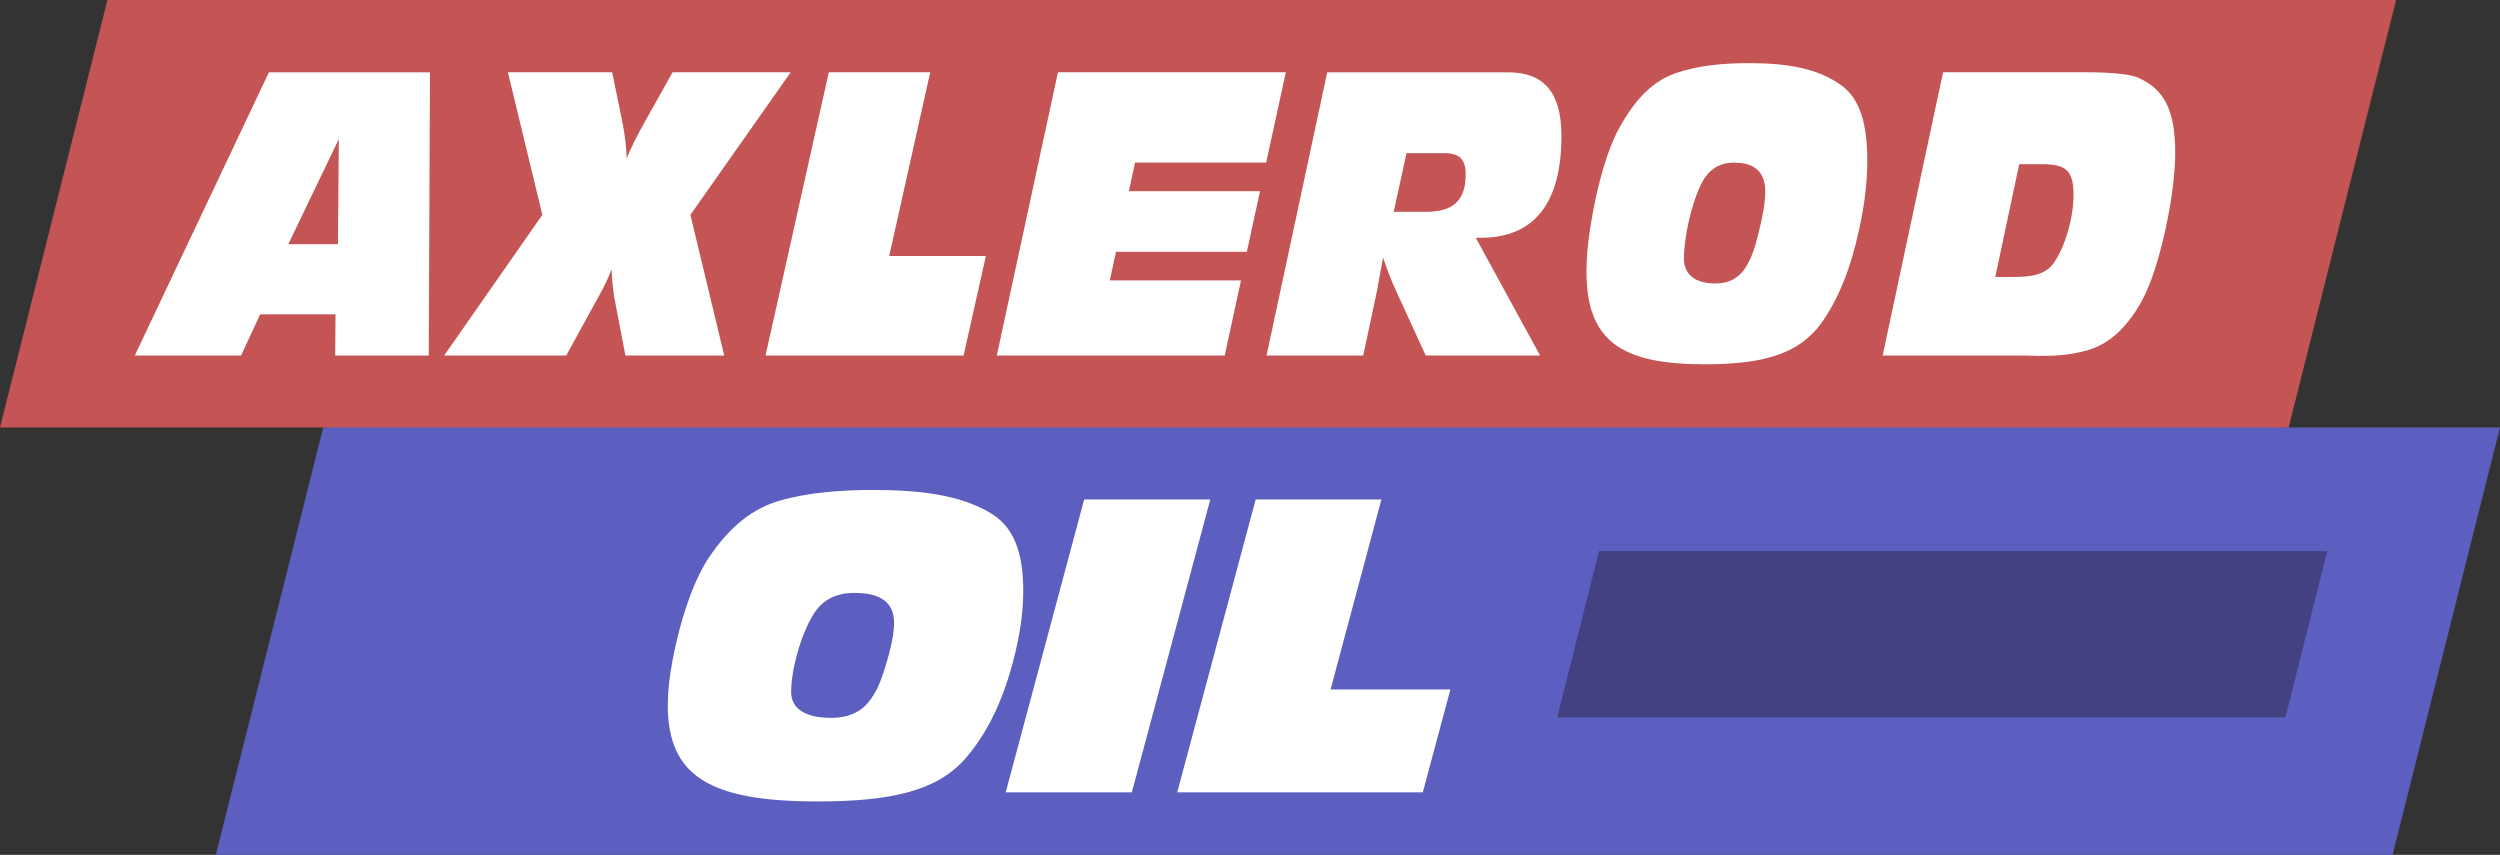
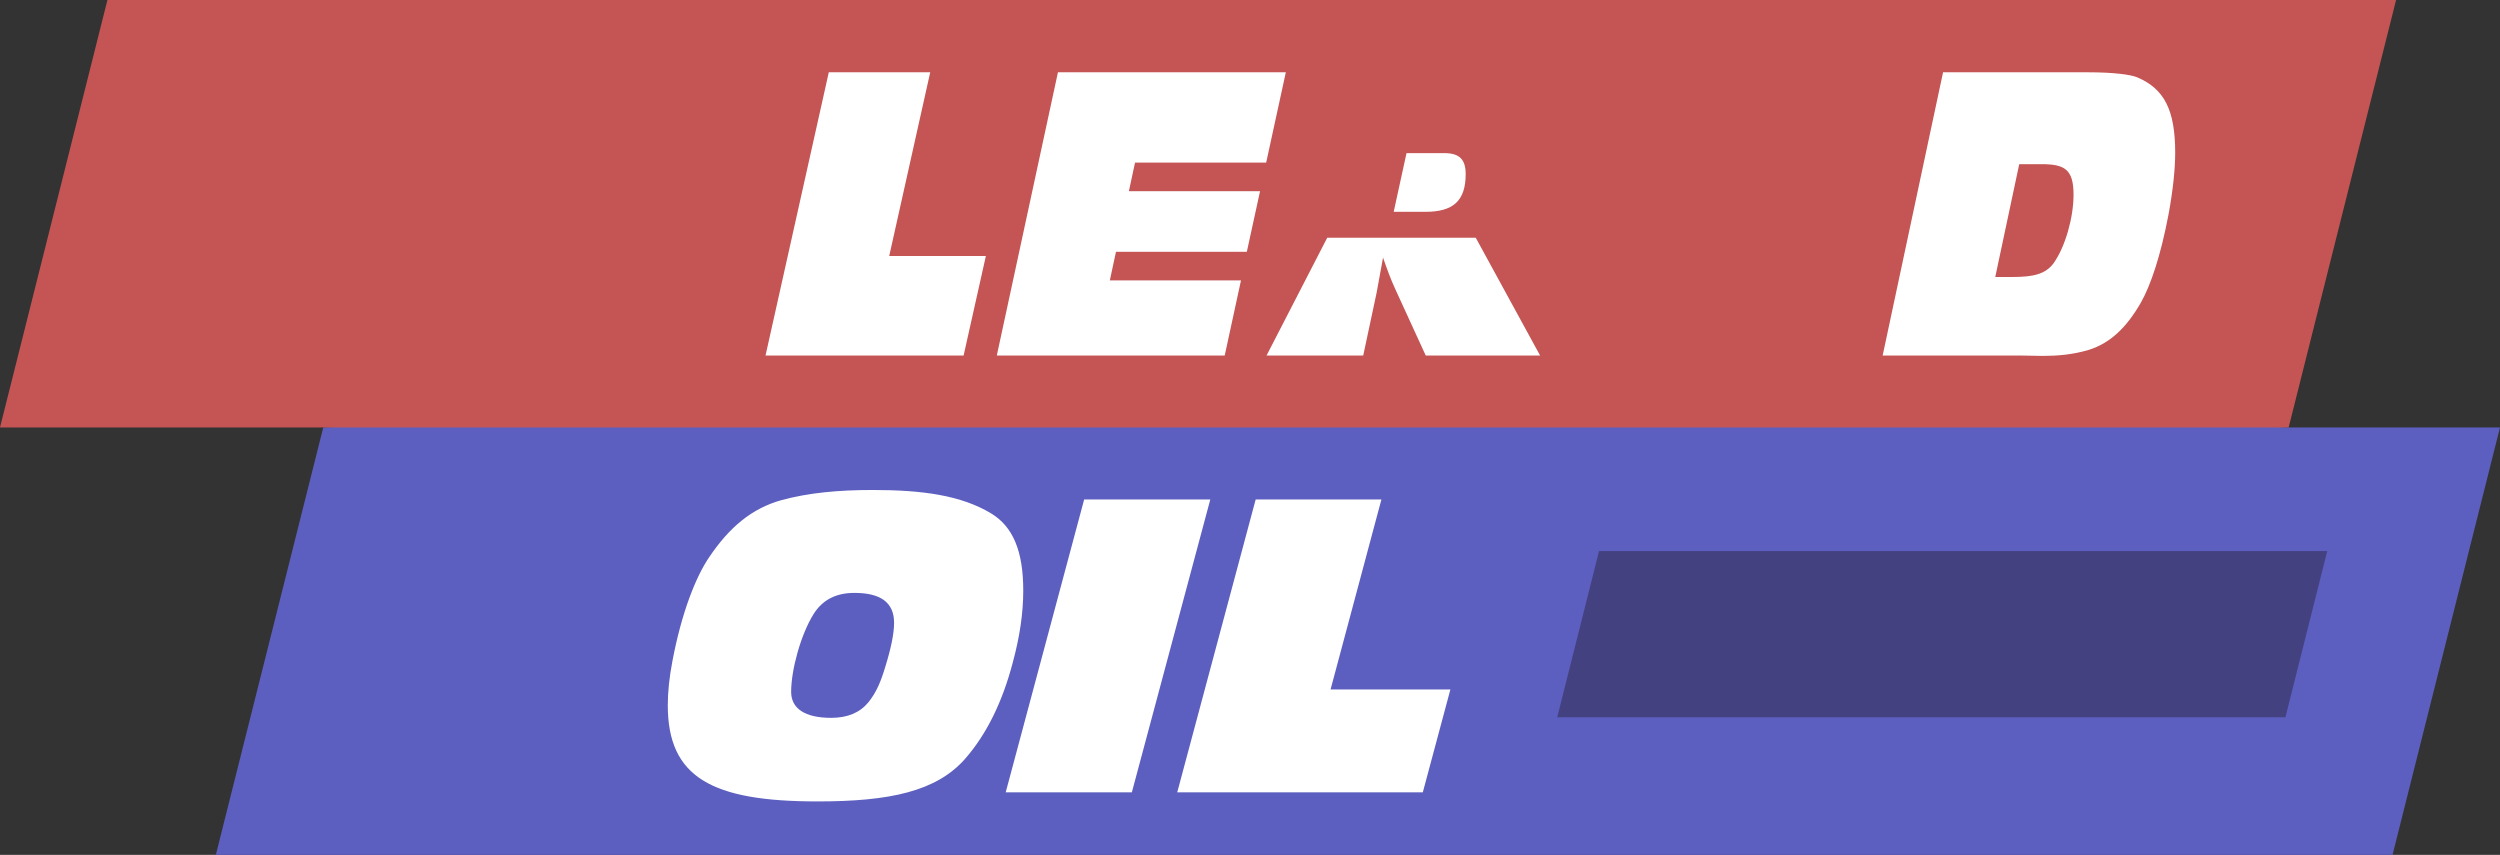
<svg xmlns="http://www.w3.org/2000/svg" xmlns:ns1="http://www.inkscape.org/namespaces/inkscape" xmlns:ns2="http://sodipodi.sourceforge.net/DTD/sodipodi-0.dtd" width="132.292mm" height="45.237mm" viewBox="0 0 132.292 45.237" version="1.1" id="svg5" ns1:version="1.1.1 (3bf5ae0d25, 2021-09-20)" ns2:docname="dessin-9.svg">
  <rect x="0" y="0" width="132.292" height="45.237" fill="#333333" stroke="none" />
  <ns2:namedview id="namedview7" pagecolor="#ffffff" bordercolor="#666666" borderopacity="1.0" ns1:pageshadow="2" ns1:pageopacity="0.0" ns1:pagecheckerboard="0" ns1:document-units="mm" showgrid="false" ns1:zoom="0.64052329" ns1:cx="985.91263" ns1:cy="352.0559" ns1:window-width="1920" ns1:window-height="991" ns1:window-x="-9" ns1:window-y="-9" ns1:window-maximized="1" ns1:current-layer="layer1" />
  <defs id="defs2" />
  <g ns1:label="Calque 1" ns1:groupmode="layer" id="layer1" transform="translate(63.134,-50.091)">
    <path id="rect43-7" style="opacity:1;fill:#5c5fbf;stroke-width:0.248;stroke-linecap:round;stroke-linejoin:round;paint-order:fill markers stroke" d="m -46.028,72.71 c 32.881,-1.439 69.707,-1.489 104.002,0 h 11.183 l -5.685,22.618 H -51.713 Z" ns2:nodetypes="cccccc" />
    <path id="rect43" style="opacity:1;fill:#c45554;stroke-width:0.248;stroke-linecap:round;stroke-linejoin:round;paint-order:fill markers stroke" d="M -57.449,50.091 H 63.659 L 57.974,72.71 H -63.134 Z" />
    <rect style="opacity:1;fill:#444181;fill-opacity:1;stroke-width:0.098;stroke-linecap:round;stroke-linejoin:round;paint-order:fill markers stroke" id="rect517" width="38.535" height="9.066" x="41.417" y="81.702" transform="matrix(1,0,-0.244,0.97,0,0)" />
    <path d="m -27.797,87.41 c 0,3.817 2.326,5.09 7.916,5.09 3.815,0 6.304,-0.521 7.834,-2.274 1.122,-1.293 1.958,-2.983 2.509,-5.09 0.367,-1.356 0.551,-2.607 0.551,-3.797 0,-2.065 -0.53,-3.379 -1.714,-4.089 -1.571,-0.939 -3.591,-1.231 -6.243,-1.231 -1.816,0 -3.407,0.146 -4.855,0.542 -1.55,0.438 -2.734,1.418 -3.815,3.025 -0.694,1.022 -1.448,2.9 -1.938,5.486 -0.163,0.855 -0.245,1.627 -0.245,2.336 z m 9.874,-5.945 c 1.408,0 2.101,0.521 2.101,1.585 0,0.563 -0.163,1.356 -0.469,2.336 -0.224,0.751 -0.469,1.356 -0.898,1.877 -0.449,0.542 -1.102,0.814 -1.958,0.814 -1.408,0 -2.122,-0.501 -2.122,-1.377 0,-1.168 0.51,-3.025 1.183,-4.109 0.469,-0.751 1.183,-1.126 2.163,-1.126 z" style="font-size:50.399px;line-height:1.25;font-family:'Incised 901 Nord';-inkscape-font-specification:'Incised 901 Nord';letter-spacing:-1.053px;opacity:1;fill:#ffffff;stroke-width:1.105" id="path19600" />
    <path d="m -9.916,92.02 h 6.675 L 0.911,76.522 H -5.764 Z" style="font-size:50.399px;line-height:1.25;font-family:'Incised 901 Nord';-inkscape-font-specification:'Incised 901 Nord';letter-spacing:-1.053px;opacity:1;fill:#ffffff;stroke-width:1.117" id="path19602" />
    <path d="M -0.839,92.02 H 12.156 l 1.46,-5.444 H 7.275 L 9.966,76.522 H 3.312 Z" style="font-size:50.399px;line-height:1.25;font-family:'Incised 901 Nord';-inkscape-font-specification:'Incised 901 Nord';letter-spacing:-1.053px;opacity:1;fill:#ffffff;stroke-width:1.117" id="path19604" />
-     <path d="m -47.879,63.014 2.675,-5.567 -0.048,5.567 z m -8.122,5.89 h 5.623 l 1.009,-2.179 h 3.989 l -0.016,2.179 h 4.95 l 0.064,-14.987 h -8.522 z" style="font-size:45.056px;line-height:1.25;font-family:'Incised 901 Nord';-inkscape-font-specification:'Incised 901 Nord';letter-spacing:-0.941px;opacity:1;fill:#ffffff;stroke-width:0.963" id="path2944" />
-     <path d="m -39.631,68.904 h 6.459 l 1.551,-2.824 c 0.208,-0.383 0.544,-0.928 0.847,-1.735 0.032,0.666 0.096,1.271 0.208,1.815 l 0.528,2.743 h 5.228 l -1.791,-7.443 5.308,-7.544 h -6.251 l -1.503,2.683 c -0.352,0.625 -0.671,1.251 -0.927,1.876 -0.016,-0.706 -0.112,-1.372 -0.256,-2.078 l -0.512,-2.481 h -5.516 l 1.823,7.544 z" style="font-size:45.056px;line-height:1.25;font-family:'Incised 901 Nord';-inkscape-font-specification:'Incised 901 Nord';letter-spacing:-0.941px;opacity:1;fill:#ffffff;stroke-width:0.962" id="path2946" />
    <path d="m -22.625,68.904 h 10.482 l 1.178,-5.265 h -5.115 l 2.17,-9.723 h -5.367 z" style="font-size:45.056px;line-height:1.25;font-family:'Incised 901 Nord';-inkscape-font-specification:'Incised 901 Nord';letter-spacing:-0.941px;opacity:1;fill:#ffffff;stroke-width:0.987" id="path2948" />
    <path d="M -10.386,68.904 H 1.674 l 0.861,-3.974 h -6.94 l 0.325,-1.513 H 2.844 L 3.543,60.21 h -6.94 l 0.325,-1.513 h 6.94 l 1.04,-4.781 H -7.151 Z" style="font-size:45.056px;line-height:1.25;font-family:'Incised 901 Nord';-inkscape-font-specification:'Incised 901 Nord';letter-spacing:-0.941px;opacity:1;fill:#ffffff;stroke-width:0.97" id="path2950" />
-     <path d="m 10.616,61.3 0.678,-3.106 h 2.001 c 0.791,0 1.13,0.323 1.13,1.109 0,1.432 -0.678,1.997 -2.13,1.997 z m -6.729,7.605 h 5.116 l 0.71,-3.328 c 0.032,-0.161 0.145,-0.787 0.339,-1.856 0.194,0.565 0.403,1.15 0.678,1.735 l 1.581,3.449 h 6.052 l -3.405,-6.233 h 0.274 c 2.824,0 4.26,-1.836 4.26,-5.386 0,-2.279 -0.904,-3.369 -2.824,-3.369 H 7.098 Z" style="font-size:45.056px;line-height:1.25;font-family:'Incised 901 Nord';-inkscape-font-specification:'Incised 901 Nord';letter-spacing:-0.941px;opacity:1;fill:#ffffff;stroke-width:0.967" id="path2952" />
-     <path d="m 20.816,64.446 c 0,3.691 1.838,4.922 6.254,4.922 3.014,0 4.981,-0.504 6.19,-2.199 0.887,-1.251 1.547,-2.884 1.983,-4.922 0.29,-1.311 0.435,-2.521 0.435,-3.671 0,-1.997 -0.419,-3.268 -1.354,-3.954 -1.241,-0.908 -2.837,-1.19 -4.932,-1.19 -1.435,0 -2.692,0.141 -3.836,0.524 -1.225,0.424 -2.16,1.372 -3.014,2.925 -0.548,0.988 -1.144,2.804 -1.531,5.305 -0.129,0.827 -0.193,1.573 -0.193,2.259 z m 7.802,-5.749 c 1.112,0 1.66,0.504 1.66,1.533 0,0.545 -0.129,1.311 -0.371,2.259 -0.177,0.726 -0.371,1.311 -0.709,1.815 -0.355,0.524 -0.87,0.787 -1.547,0.787 -1.112,0 -1.676,-0.484 -1.676,-1.331 0,-1.13 0.403,-2.925 0.935,-3.974 0.371,-0.726 0.935,-1.089 1.709,-1.089 z" style="font-size:45.056px;line-height:1.25;font-family:'Incised 901 Nord';-inkscape-font-specification:'Incised 901 Nord';letter-spacing:-0.941px;opacity:1;fill:#ffffff;stroke-width:0.966" id="path2954" />
+     <path d="m 10.616,61.3 0.678,-3.106 h 2.001 c 0.791,0 1.13,0.323 1.13,1.109 0,1.432 -0.678,1.997 -2.13,1.997 z m -6.729,7.605 h 5.116 l 0.71,-3.328 c 0.032,-0.161 0.145,-0.787 0.339,-1.856 0.194,0.565 0.403,1.15 0.678,1.735 l 1.581,3.449 h 6.052 l -3.405,-6.233 h 0.274 H 7.098 Z" style="font-size:45.056px;line-height:1.25;font-family:'Incised 901 Nord';-inkscape-font-specification:'Incised 901 Nord';letter-spacing:-0.941px;opacity:1;fill:#ffffff;stroke-width:0.967" id="path2952" />
    <path d="m 36.49,68.904 h 7.307 c 0.369,0 0.755,0.02 1.14,0.02 0.787,0 1.606,-0.061 2.473,-0.323 1.092,-0.343 1.975,-1.15 2.746,-2.501 0.514,-0.908 1.044,-2.461 1.461,-4.66 0.241,-1.311 0.353,-2.421 0.353,-3.268 0,-2.259 -0.578,-3.389 -2.023,-3.994 -0.353,-0.141 -1.236,-0.262 -2.601,-0.262 h -7.66 z m 5.958,-4.155 1.269,-5.971 h 1.172 c 1.22,0 1.702,0.262 1.702,1.614 0,1.21 -0.434,2.743 -1.044,3.611 -0.434,0.605 -1.108,0.746 -2.2,0.746 z" style="font-size:45.056px;line-height:1.25;font-family:'Incised 901 Nord';-inkscape-font-specification:'Incised 901 Nord';letter-spacing:-0.941px;opacity:1;fill:#ffffff;stroke-width:0.964" id="path2956" />
  </g>
</svg>